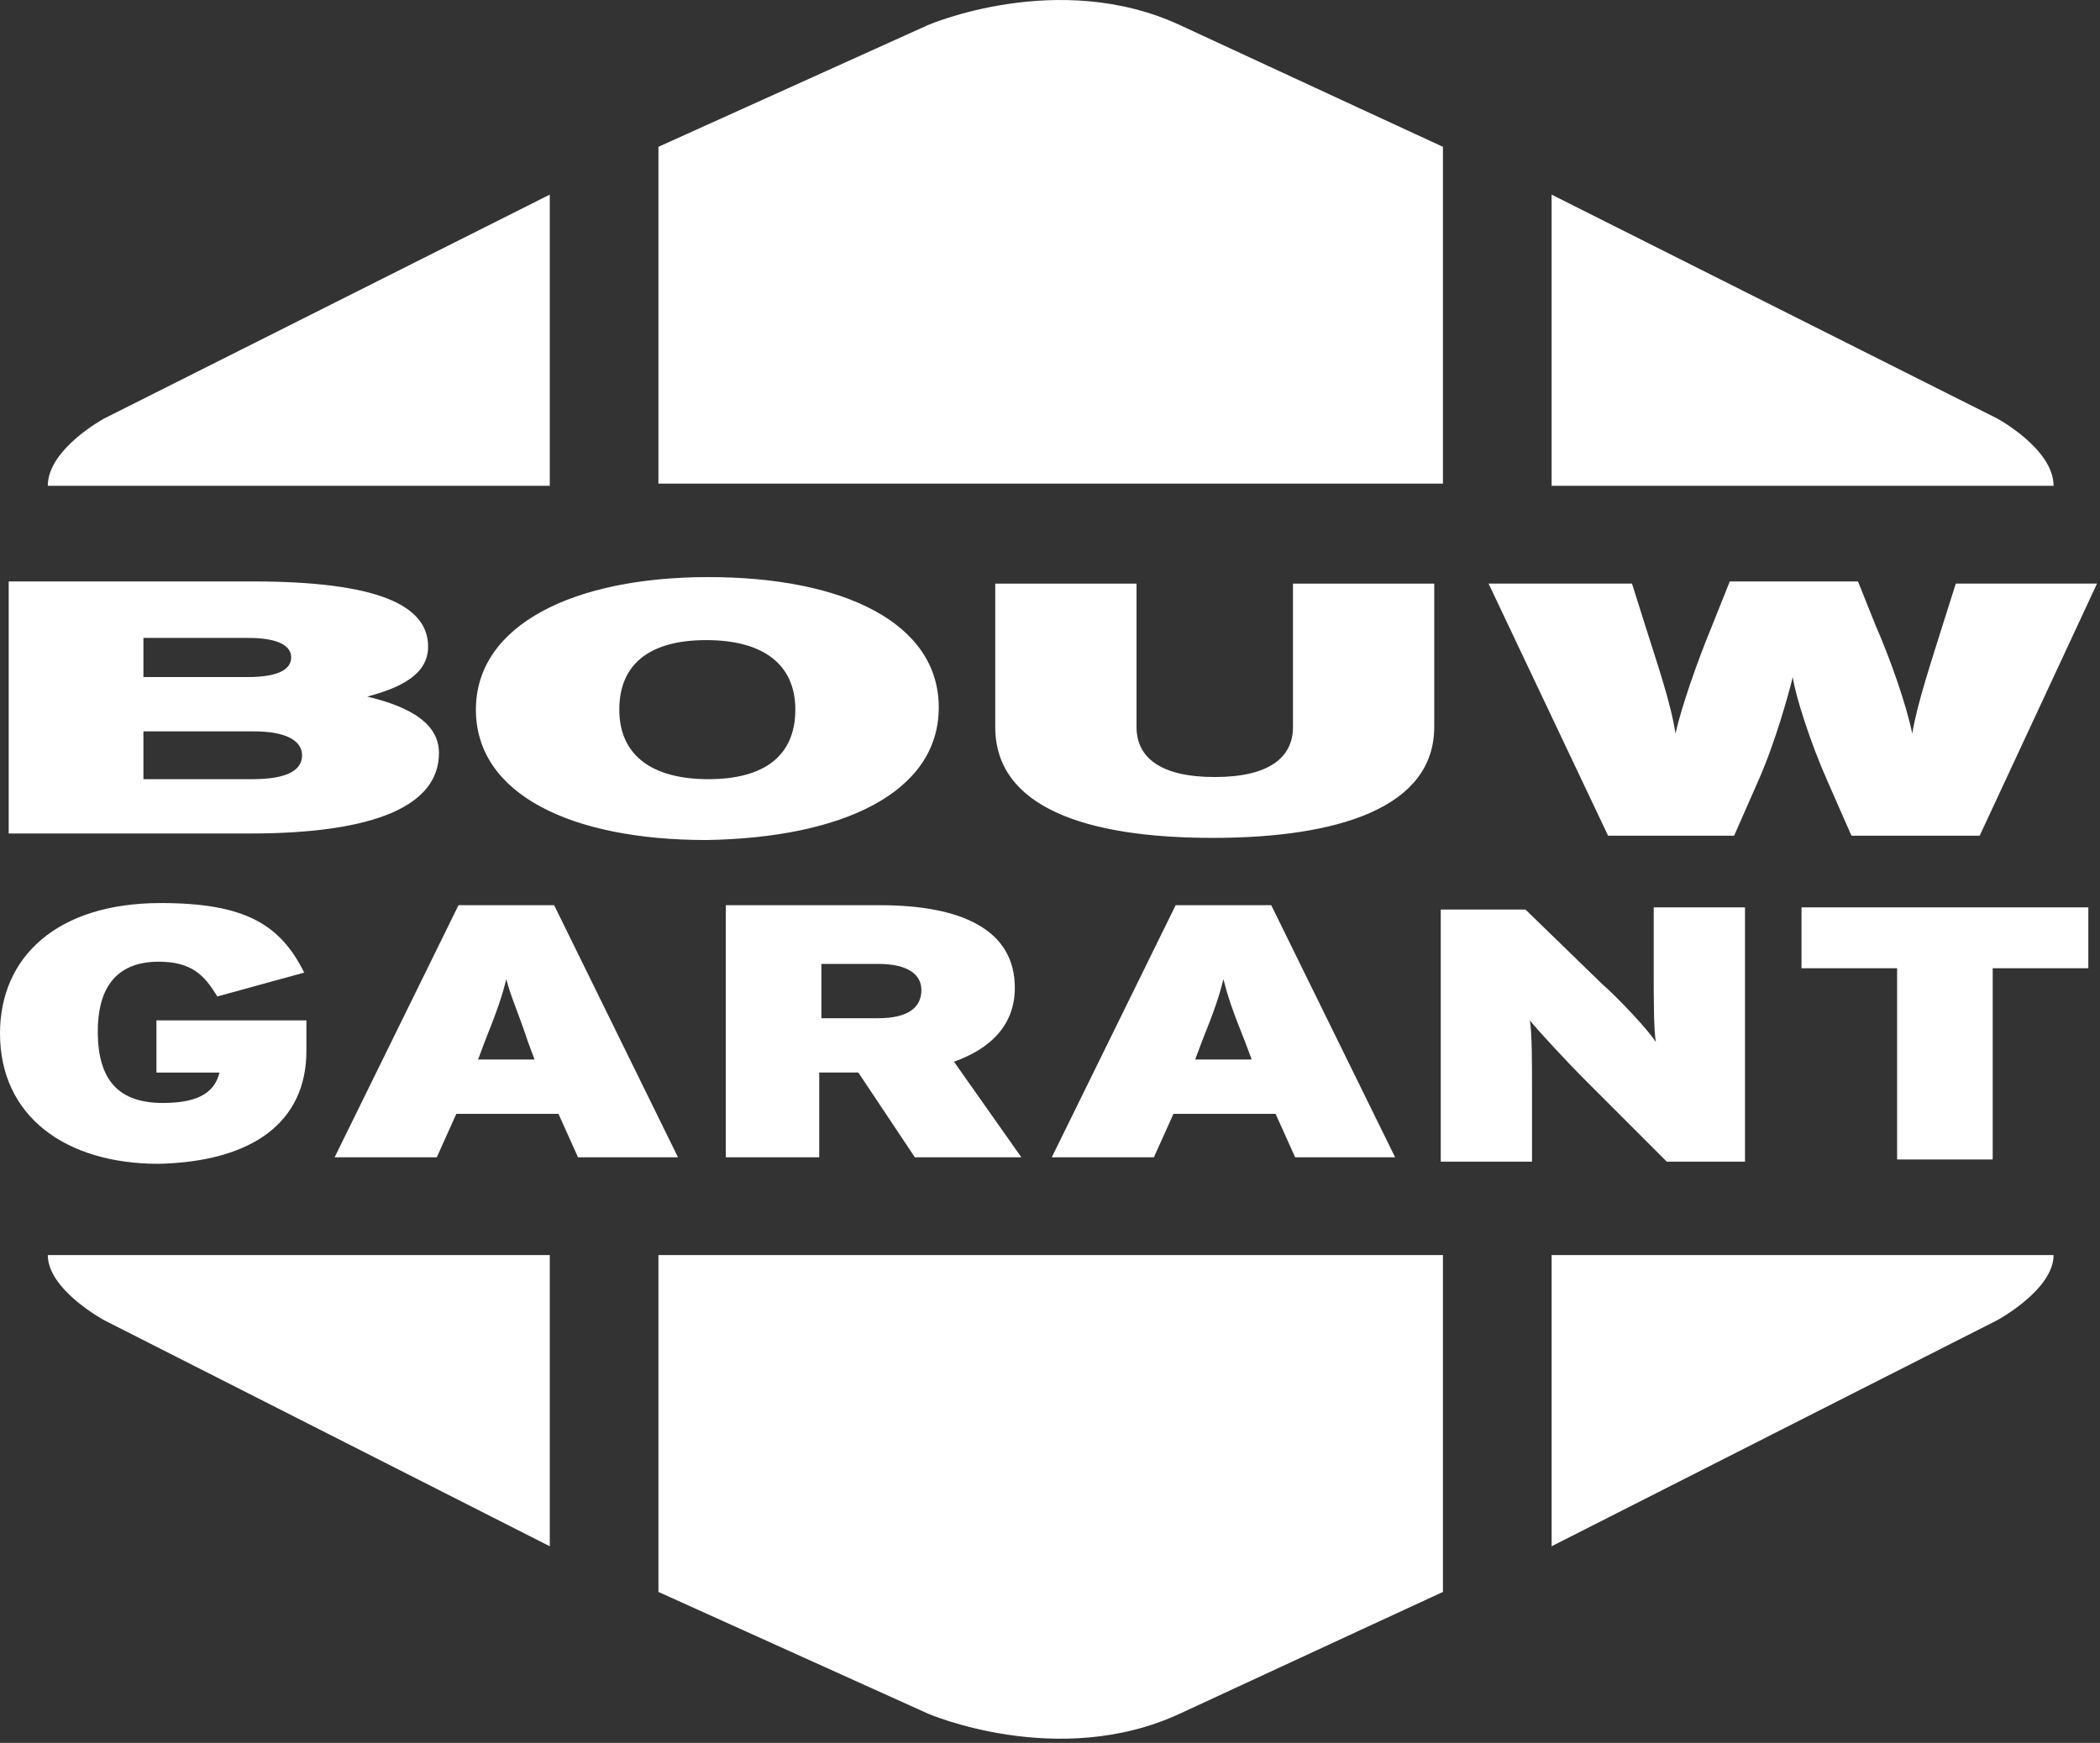
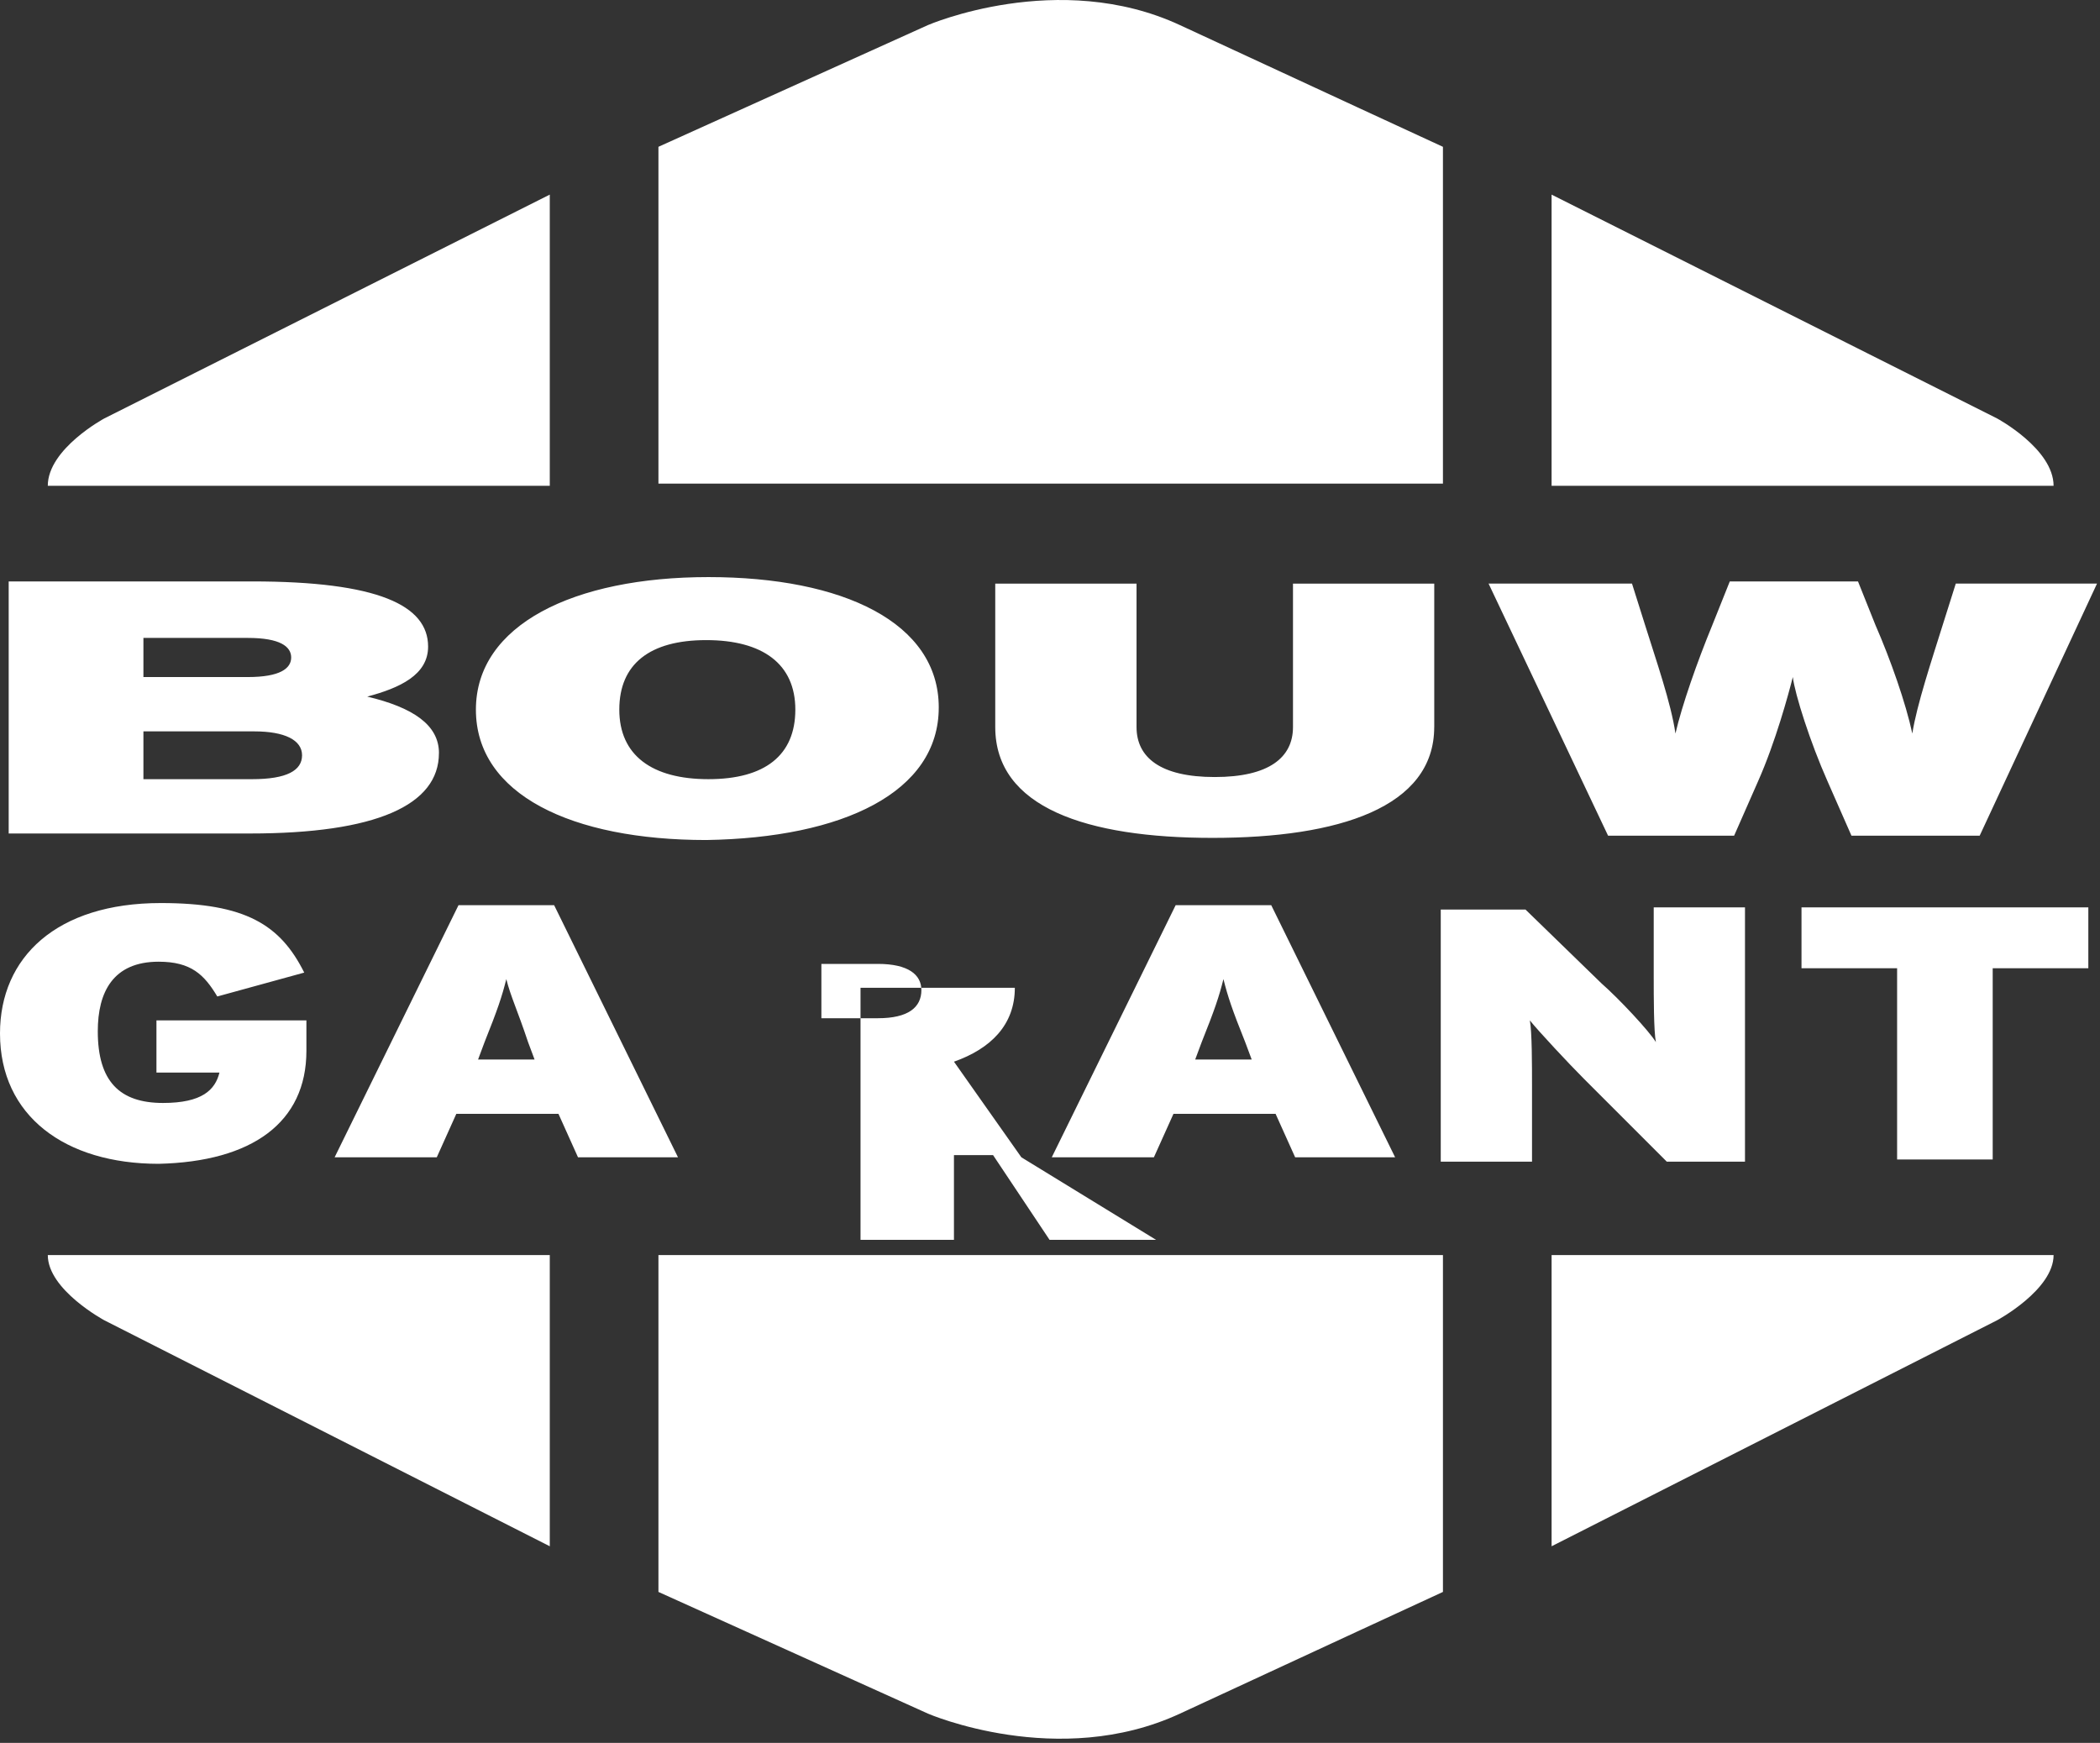
<svg xmlns="http://www.w3.org/2000/svg" width="100%" height="100%" viewBox="0 0 494 410" version="1.1" xml:space="preserve" style="fill-rule:evenodd;clip-rule:evenodd;stroke-linejoin:round;stroke-miterlimit:2;">
  <rect x="0" y="0" width="494" height="410" fill="#333333" stroke="none" />
-   <path d="M154.89,374.482l0,-79.239l184.546,0l-0,79.239c-0,-0 -33.23,15.334 -61.859,28.623c-28.624,13.289 -59.299,-0 -59.299,-0l-63.388,-28.623Zm-25.559,-10.741l-104.798,-53.164c0,0 -13.289,-7.154 -13.289,-15.334l118.087,0l0,68.498Zm235.664,-0l104.797,-53.164c0,0 13.29,-7.154 13.29,-15.334l-118.087,0l-0,68.498Zm-292.917,-116.552l-0,-7.154l-35.275,-0l0,12.27l14.825,-0c-1.019,4.09 -4.09,7.154 -13.289,7.154c-10.225,0 -15.335,-5.109 -15.335,-16.869c0,-9.2 3.581,-16.36 14.315,-16.36c7.664,-0 10.735,3.07 13.799,8.18l20.45,-5.619c-5.625,-11.251 -13.805,-16.36 -33.739,-16.36c-24.54,-0 -37.829,12.773 -37.829,30.668c-0,19.431 15.334,30.675 37.319,30.675c21.979,-0.51 34.759,-9.715 34.759,-26.585Zm338.41,26.075l-0,-59.814l-21.469,0l-0,16.36c-0,4.6 -0,12.78 0.509,15.334c-1.529,-2.548 -8.689,-10.218 -12.779,-13.799l-17.889,-17.379l-19.94,0l-0,59.298l21.469,0l-0,-17.895c-0,-4.6 -0,-12.779 -0.51,-15.334c2.045,2.555 9.206,10.225 12.78,13.799l19.43,19.43l18.399,0Zm80.767,-45.493l0,-14.321l-67.472,0l0,14.315l22.489,-0l-0,44.983l22.488,0l0,-44.977l22.495,0Zm-331.765,44.468l-29.133,-59.299l-22.502,0l-29.139,59.299l24.03,-0l4.6,-10.225l24.024,-0l4.599,10.225l23.521,-0Zm168.695,-0l-29.139,-59.299l-22.489,0l-29.139,59.299l24.024,-0l4.606,-10.225l24.017,-0l4.606,10.225l23.514,-0Zm-87.921,-0l-15.851,-22.489c8.69,-3.071 14.315,-8.689 14.315,-17.385c0,-13.799 -12.779,-19.425 -31.694,-19.425l-36.3,0l0,59.299l21.979,-0l-0,-19.941l9.199,0l13.296,19.941l25.056,-0Zm-114.513,-22.998l-13.29,-0l1.529,-4.097c3.071,-7.664 4.097,-10.734 5.116,-14.824c1.019,4.09 2.561,7.16 5.116,14.824l1.529,4.09l-0,0.007Zm168.695,-0l-13.289,-0l1.529,-4.097c3.07,-7.664 4.096,-10.734 5.115,-14.824c1.02,4.09 2.045,7.16 5.116,14.824l1.529,4.09l0,0.007Zm-222.368,-2.052l-0,0.007l-0,-0.007Zm144.671,-14.308c0,4.09 -3.07,6.644 -10.225,6.644l-13.302,0l0,-12.779l13.296,-0c7.154,-0 10.225,2.548 10.225,6.135l0.006,-0Zm4.084,-66.459c-0,-19.94 -22.488,-30.669 -54.183,-30.669c-31.694,0 -54.698,11.245 -54.698,31.178c-0,19.941 22.488,30.675 54.189,30.675c32.204,-0.509 54.692,-11.244 54.692,-31.184Zm116.558,4.599l-0,-33.732l-33.23,-0l0,33.739c0,7.16 -5.625,11.76 -18.405,11.76c-12.779,0 -18.398,-4.6 -18.398,-11.76l-0,-33.739l-33.236,-0l0,33.739c0,18.921 21.469,26.075 51.118,26.075c29.65,-0 52.144,-7.161 52.144,-26.075l0.007,-0.007Zm155.909,-33.739l-33.223,0l-3.07,9.716c-2.555,8.18 -6.135,18.914 -7.155,25.559c-1.529,-7.155 -5.115,-17.379 -8.689,-25.559l-4.09,-10.225l-30.159,-0l-4.09,10.225c-3.58,8.689 -7.161,18.914 -8.696,25.559c-1.019,-7.155 -4.6,-17.379 -7.154,-25.559l-3.065,-9.716l-33.739,0l28.114,59.305l29.649,-0l5.626,-12.786c4.09,-9.199 7.154,-20.45 8.179,-24.533c0.51,4.089 4.084,15.334 8.174,24.533l5.625,12.786l30.159,-0l27.604,-59.305Zm-390.038,39.874c0,-6.644 -6.135,-10.734 -16.869,-13.289c7.67,-2.045 14.315,-5.109 14.315,-11.76c-0,-9.709 -11.761,-15.334 -41.41,-15.334l-57.253,-0l-0,59.298l56.744,-0c29.649,-0 44.467,-6.645 44.467,-18.915l0.006,0Zm83.832,-10.225c-0,10.741 -7.154,16.36 -20.45,16.36c-13.283,0 -20.959,-5.625 -20.959,-16.36c-0,-10.734 7.16,-16.353 20.449,-16.353c13.296,-0 20.96,5.619 20.96,16.353Zm-116.036,10.738c-0.002,3.579 -3.582,5.622 -11.76,5.622l-25.559,0l0,-11.244l26.069,0c7.158,0 11.248,2.037 11.25,5.622Zm0,0.003l0,-0.006l0,0.006Zm-2.561,-23.004c0,2.548 -2.548,4.6 -10.218,4.6l-24.54,-0l0,-9.206l24.54,-0c7.664,-0 10.218,2.051 10.218,4.606Zm60.834,-108.888l-104.798,52.654c0,-0 -13.289,7.154 -13.289,15.85l118.087,0l0,-68.504Zm235.664,0l104.797,52.654c0,-0 13.29,7.154 13.29,15.85l-118.087,0l-0,-68.504Zm-210.105,-11.244l0,79.232l184.546,0l-0,-79.232c-0,0 -33.23,-15.334 -61.866,-28.63c-28.623,-13.289 -59.298,0 -59.298,0l-63.388,28.63l0.006,0Z" style="fill:#fff;" />
+   <path d="M154.89,374.482l0,-79.239l184.546,0l-0,79.239c-0,-0 -33.23,15.334 -61.859,28.623c-28.624,13.289 -59.299,-0 -59.299,-0l-63.388,-28.623Zm-25.559,-10.741l-104.798,-53.164c0,0 -13.289,-7.154 -13.289,-15.334l118.087,0l0,68.498Zm235.664,-0l104.797,-53.164c0,0 13.29,-7.154 13.29,-15.334l-118.087,0l-0,68.498Zm-292.917,-116.552l-0,-7.154l-35.275,-0l0,12.27l14.825,-0c-1.019,4.09 -4.09,7.154 -13.289,7.154c-10.225,0 -15.335,-5.109 -15.335,-16.869c0,-9.2 3.581,-16.36 14.315,-16.36c7.664,-0 10.735,3.07 13.799,8.18l20.45,-5.619c-5.625,-11.251 -13.805,-16.36 -33.739,-16.36c-24.54,-0 -37.829,12.773 -37.829,30.668c-0,19.431 15.334,30.675 37.319,30.675c21.979,-0.51 34.759,-9.715 34.759,-26.585Zm338.41,26.075l-0,-59.814l-21.469,0l-0,16.36c-0,4.6 -0,12.78 0.509,15.334c-1.529,-2.548 -8.689,-10.218 -12.779,-13.799l-17.889,-17.379l-19.94,0l-0,59.298l21.469,0l-0,-17.895c-0,-4.6 -0,-12.779 -0.51,-15.334c2.045,2.555 9.206,10.225 12.78,13.799l19.43,19.43l18.399,0Zm80.767,-45.493l0,-14.321l-67.472,0l0,14.315l22.489,-0l-0,44.983l22.488,0l0,-44.977l22.495,0Zm-331.765,44.468l-29.133,-59.299l-22.502,0l-29.139,59.299l24.03,-0l4.6,-10.225l24.024,-0l4.599,10.225l23.521,-0Zm168.695,-0l-29.139,-59.299l-22.489,0l-29.139,59.299l24.024,-0l4.606,-10.225l24.017,-0l4.606,10.225l23.514,-0Zm-87.921,-0l-15.851,-22.489c8.69,-3.071 14.315,-8.689 14.315,-17.385l-36.3,0l0,59.299l21.979,-0l-0,-19.941l9.199,0l13.296,19.941l25.056,-0Zm-114.513,-22.998l-13.29,-0l1.529,-4.097c3.071,-7.664 4.097,-10.734 5.116,-14.824c1.019,4.09 2.561,7.16 5.116,14.824l1.529,4.09l-0,0.007Zm168.695,-0l-13.289,-0l1.529,-4.097c3.07,-7.664 4.096,-10.734 5.115,-14.824c1.02,4.09 2.045,7.16 5.116,14.824l1.529,4.09l0,0.007Zm-222.368,-2.052l-0,0.007l-0,-0.007Zm144.671,-14.308c0,4.09 -3.07,6.644 -10.225,6.644l-13.302,0l0,-12.779l13.296,-0c7.154,-0 10.225,2.548 10.225,6.135l0.006,-0Zm4.084,-66.459c-0,-19.94 -22.488,-30.669 -54.183,-30.669c-31.694,0 -54.698,11.245 -54.698,31.178c-0,19.941 22.488,30.675 54.189,30.675c32.204,-0.509 54.692,-11.244 54.692,-31.184Zm116.558,4.599l-0,-33.732l-33.23,-0l0,33.739c0,7.16 -5.625,11.76 -18.405,11.76c-12.779,0 -18.398,-4.6 -18.398,-11.76l-0,-33.739l-33.236,-0l0,33.739c0,18.921 21.469,26.075 51.118,26.075c29.65,-0 52.144,-7.161 52.144,-26.075l0.007,-0.007Zm155.909,-33.739l-33.223,0l-3.07,9.716c-2.555,8.18 -6.135,18.914 -7.155,25.559c-1.529,-7.155 -5.115,-17.379 -8.689,-25.559l-4.09,-10.225l-30.159,-0l-4.09,10.225c-3.58,8.689 -7.161,18.914 -8.696,25.559c-1.019,-7.155 -4.6,-17.379 -7.154,-25.559l-3.065,-9.716l-33.739,0l28.114,59.305l29.649,-0l5.626,-12.786c4.09,-9.199 7.154,-20.45 8.179,-24.533c0.51,4.089 4.084,15.334 8.174,24.533l5.625,12.786l30.159,-0l27.604,-59.305Zm-390.038,39.874c0,-6.644 -6.135,-10.734 -16.869,-13.289c7.67,-2.045 14.315,-5.109 14.315,-11.76c-0,-9.709 -11.761,-15.334 -41.41,-15.334l-57.253,-0l-0,59.298l56.744,-0c29.649,-0 44.467,-6.645 44.467,-18.915l0.006,0Zm83.832,-10.225c-0,10.741 -7.154,16.36 -20.45,16.36c-13.283,0 -20.959,-5.625 -20.959,-16.36c-0,-10.734 7.16,-16.353 20.449,-16.353c13.296,-0 20.96,5.619 20.96,16.353Zm-116.036,10.738c-0.002,3.579 -3.582,5.622 -11.76,5.622l-25.559,0l0,-11.244l26.069,0c7.158,0 11.248,2.037 11.25,5.622Zm0,0.003l0,-0.006l0,0.006Zm-2.561,-23.004c0,2.548 -2.548,4.6 -10.218,4.6l-24.54,-0l0,-9.206l24.54,-0c7.664,-0 10.218,2.051 10.218,4.606Zm60.834,-108.888l-104.798,52.654c0,-0 -13.289,7.154 -13.289,15.85l118.087,0l0,-68.504Zm235.664,0l104.797,52.654c0,-0 13.29,7.154 13.29,15.85l-118.087,0l-0,-68.504Zm-210.105,-11.244l0,79.232l184.546,0l-0,-79.232c-0,0 -33.23,-15.334 -61.866,-28.63c-28.623,-13.289 -59.298,0 -59.298,0l-63.388,28.63l0.006,0Z" style="fill:#fff;" />
</svg>